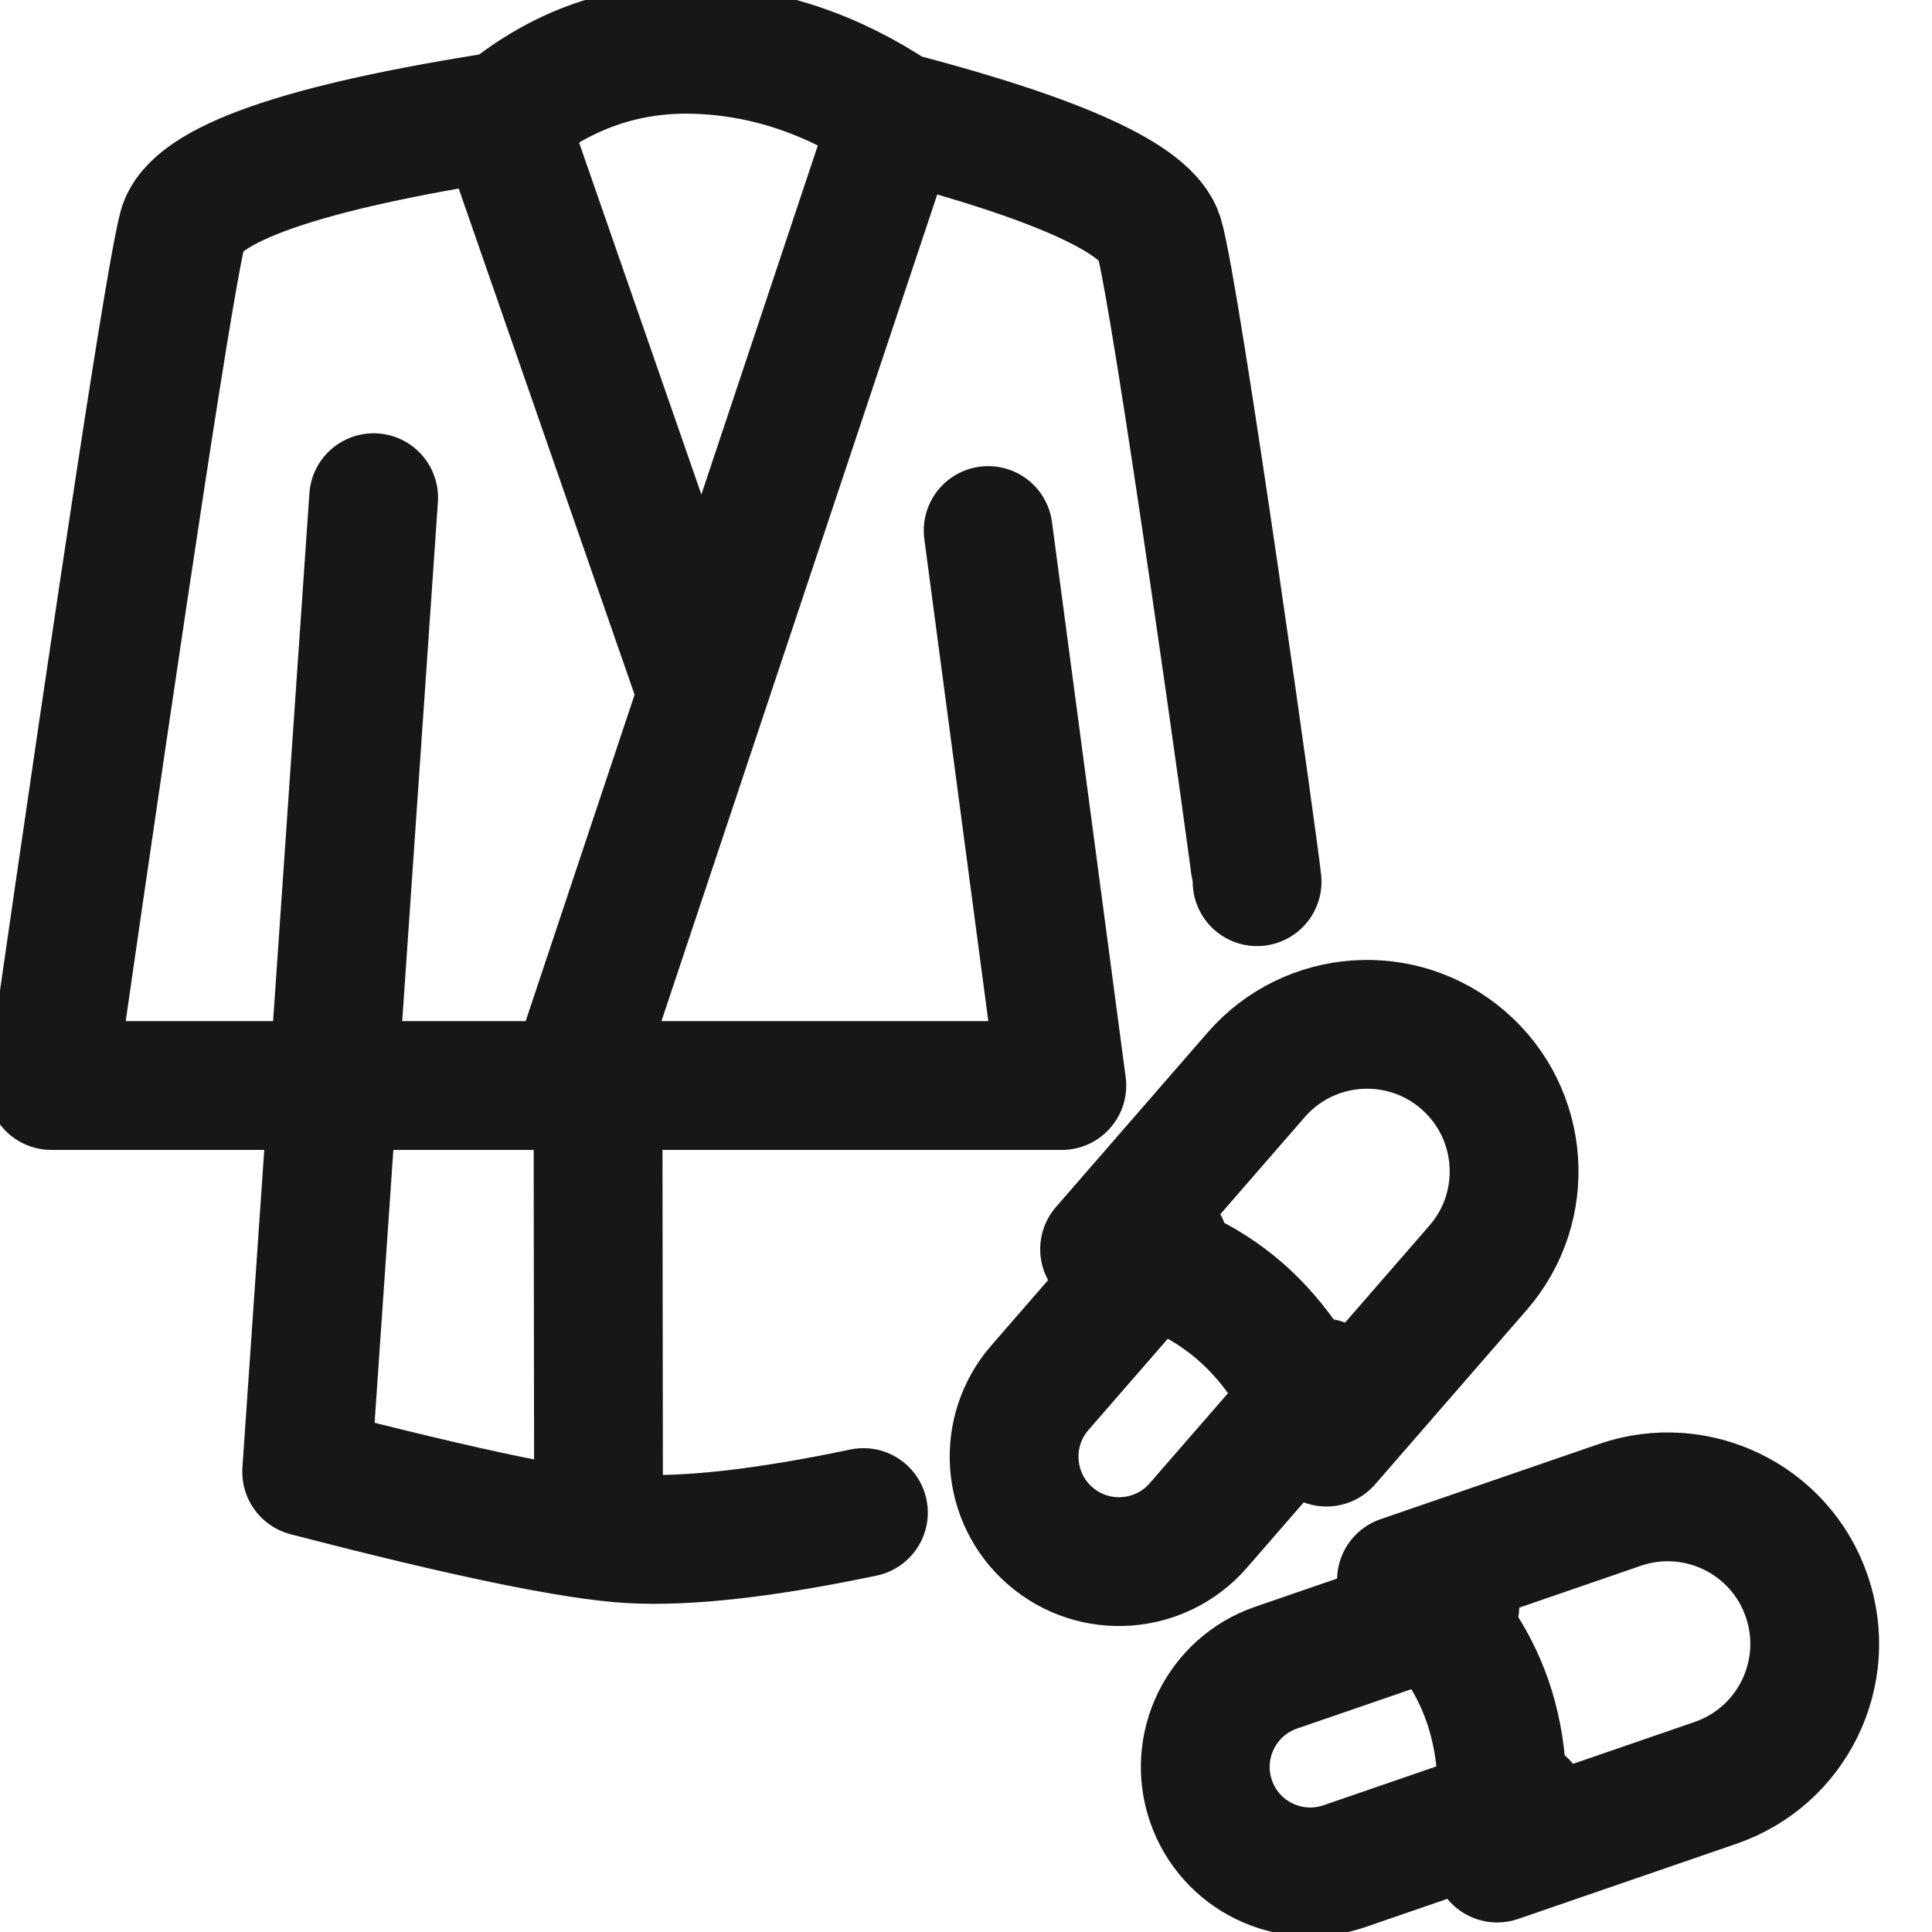
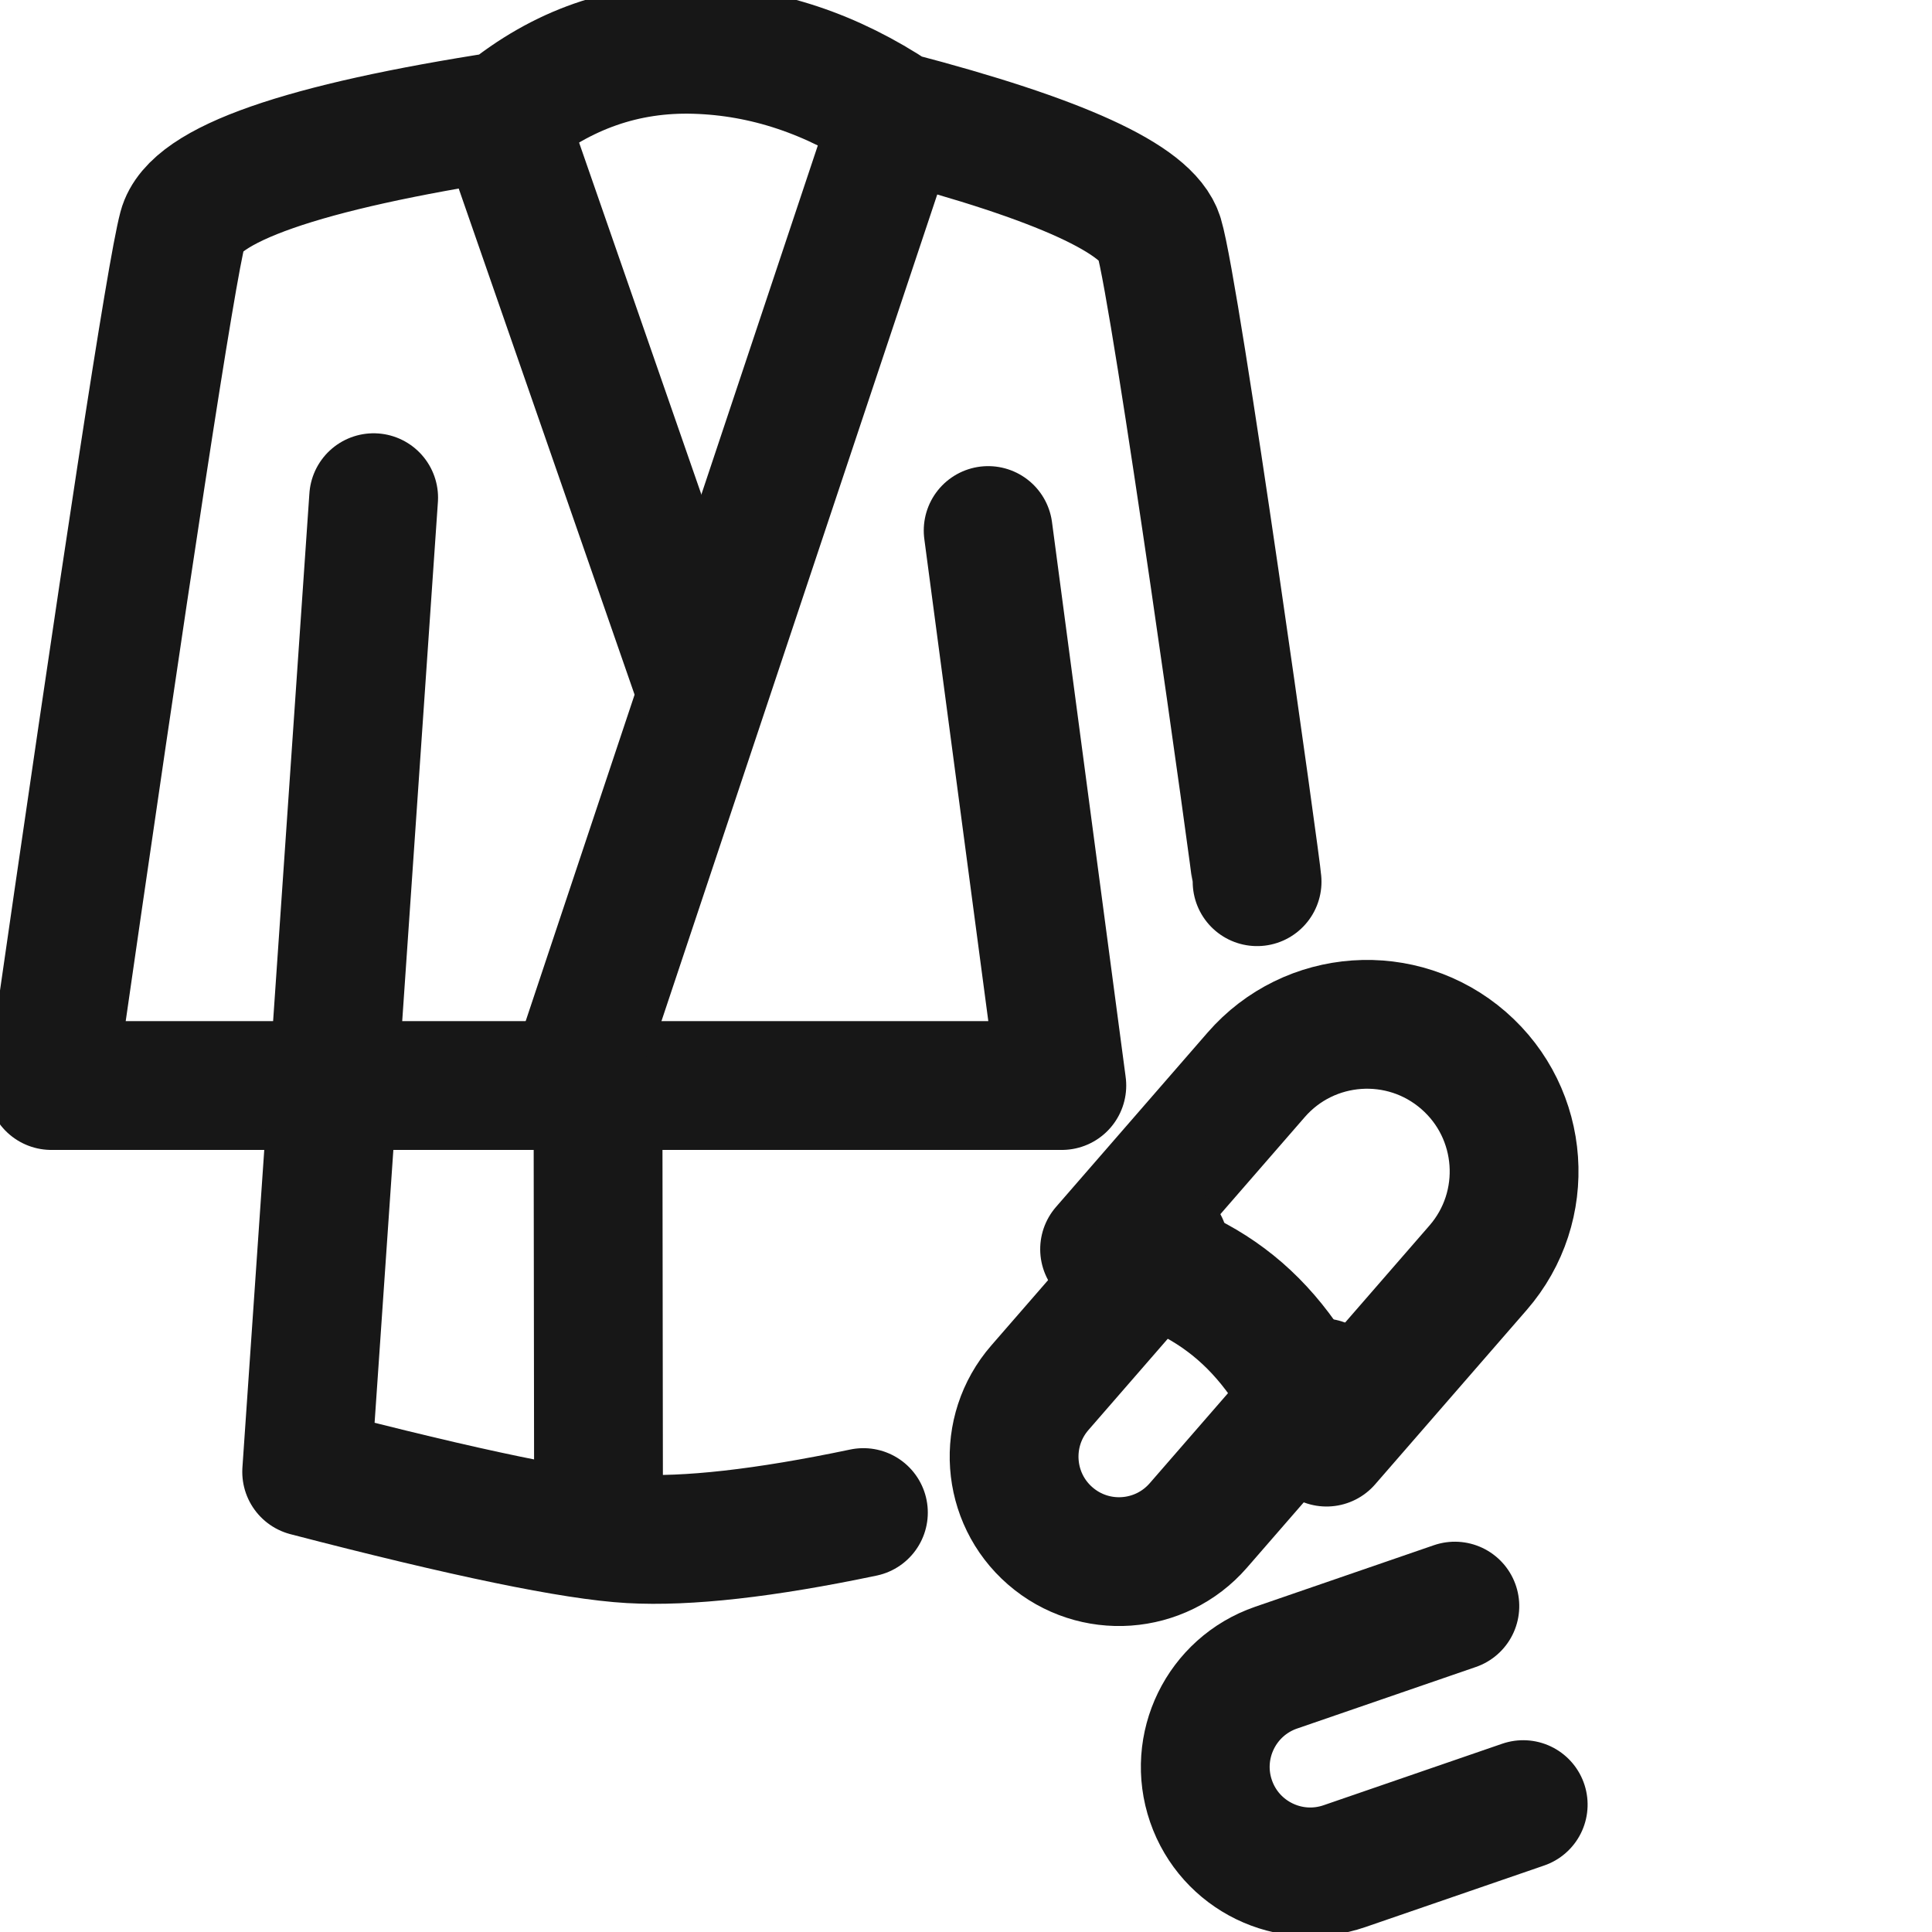
<svg xmlns="http://www.w3.org/2000/svg" width="30px" height="30px" viewBox="0 0 30 30" version="1.1">
  <title>icons/bathrobe</title>
  <g id="icons/bathrobe" stroke="none" stroke-width="1" fill="none" fill-rule="evenodd" stroke-linecap="round" stroke-linejoin="round">
    <path d="M19.52,13.691 C19.52,13.562 18.262,4.553 17.998,3.678 C17.821,3.094 16.457,2.47 13.905,1.804 C12.916,1.145 11.879,0.799 10.795,0.767 C9.71,0.735 8.729,1.077 7.849,1.795 C4.688,2.281 3.017,2.865 2.837,3.546 C2.656,4.227 1.976,8.664 0.797,16.856 L16.488,16.856 L15.344,8.238" id="Path-74" stroke="#171717" stroke-width="2" />
    <line x1="13.905" y1="1.804" x2="9.05" y2="16.356" id="Path-75" stroke="#171717" stroke-width="2" />
    <line x1="7.791" y1="1.804" x2="10.795" y2="10.449" id="Path-76" stroke="#171717" stroke-width="2" />
    <path d="M5.802,7.728 L4.762,22.855 C7.23,23.497 8.906,23.844 9.789,23.894 C10.671,23.944 11.878,23.808 13.407,23.487" id="Path-77" stroke="#171717" stroke-width="2" />
    <line x1="9.286" y1="17.073" x2="9.294" y2="23.39" id="Path-82" stroke="#171717" stroke-width="2" />
-     <path d="M25.279,22.803 C26.54,22.803 27.562,23.825 27.562,25.086 L27.562,28.672 C26.737,28.238 25.955,28.02 25.215,28.02 C24.476,28.02 23.736,28.238 22.997,28.672 L22.997,25.086 C22.997,23.825 24.019,22.803 25.279,22.803 Z" id="Rectangle" stroke="#171717" stroke-width="2" transform="translate(25.279, 25.738) rotate(71) translate(-25.279, -25.738) " />
    <path d="M22.593,24.941 L22.593,27.876 C22.593,28.777 21.863,29.507 20.963,29.507 C20.063,29.507 19.333,28.777 19.333,27.876 L19.333,24.941" id="Path" stroke="#171717" stroke-width="2" transform="translate(20.963, 27.224) rotate(71) translate(-20.963, -27.224) " />
    <path d="M20.8,15.746 C22.061,15.746 23.083,16.768 23.083,18.028 L23.083,21.615 C22.258,21.181 21.475,20.963 20.736,20.963 C19.996,20.963 19.257,21.181 18.517,21.615 L18.517,18.028 C18.517,16.768 19.539,15.746 20.8,15.746 Z" id="Rectangle" stroke="#171717" stroke-width="2" transform="translate(20.8, 18.681) rotate(41) translate(-20.8, -18.681) " />
    <path d="M19.435,19.843 L19.435,22.778 C19.435,23.679 18.706,24.409 17.805,24.409 C16.905,24.409 16.175,23.679 16.175,22.778 L16.175,19.843" id="Path" stroke="#171717" stroke-width="2" transform="translate(17.805, 22.126) rotate(41) translate(-17.805, -22.126) " />
  </g>
</svg>